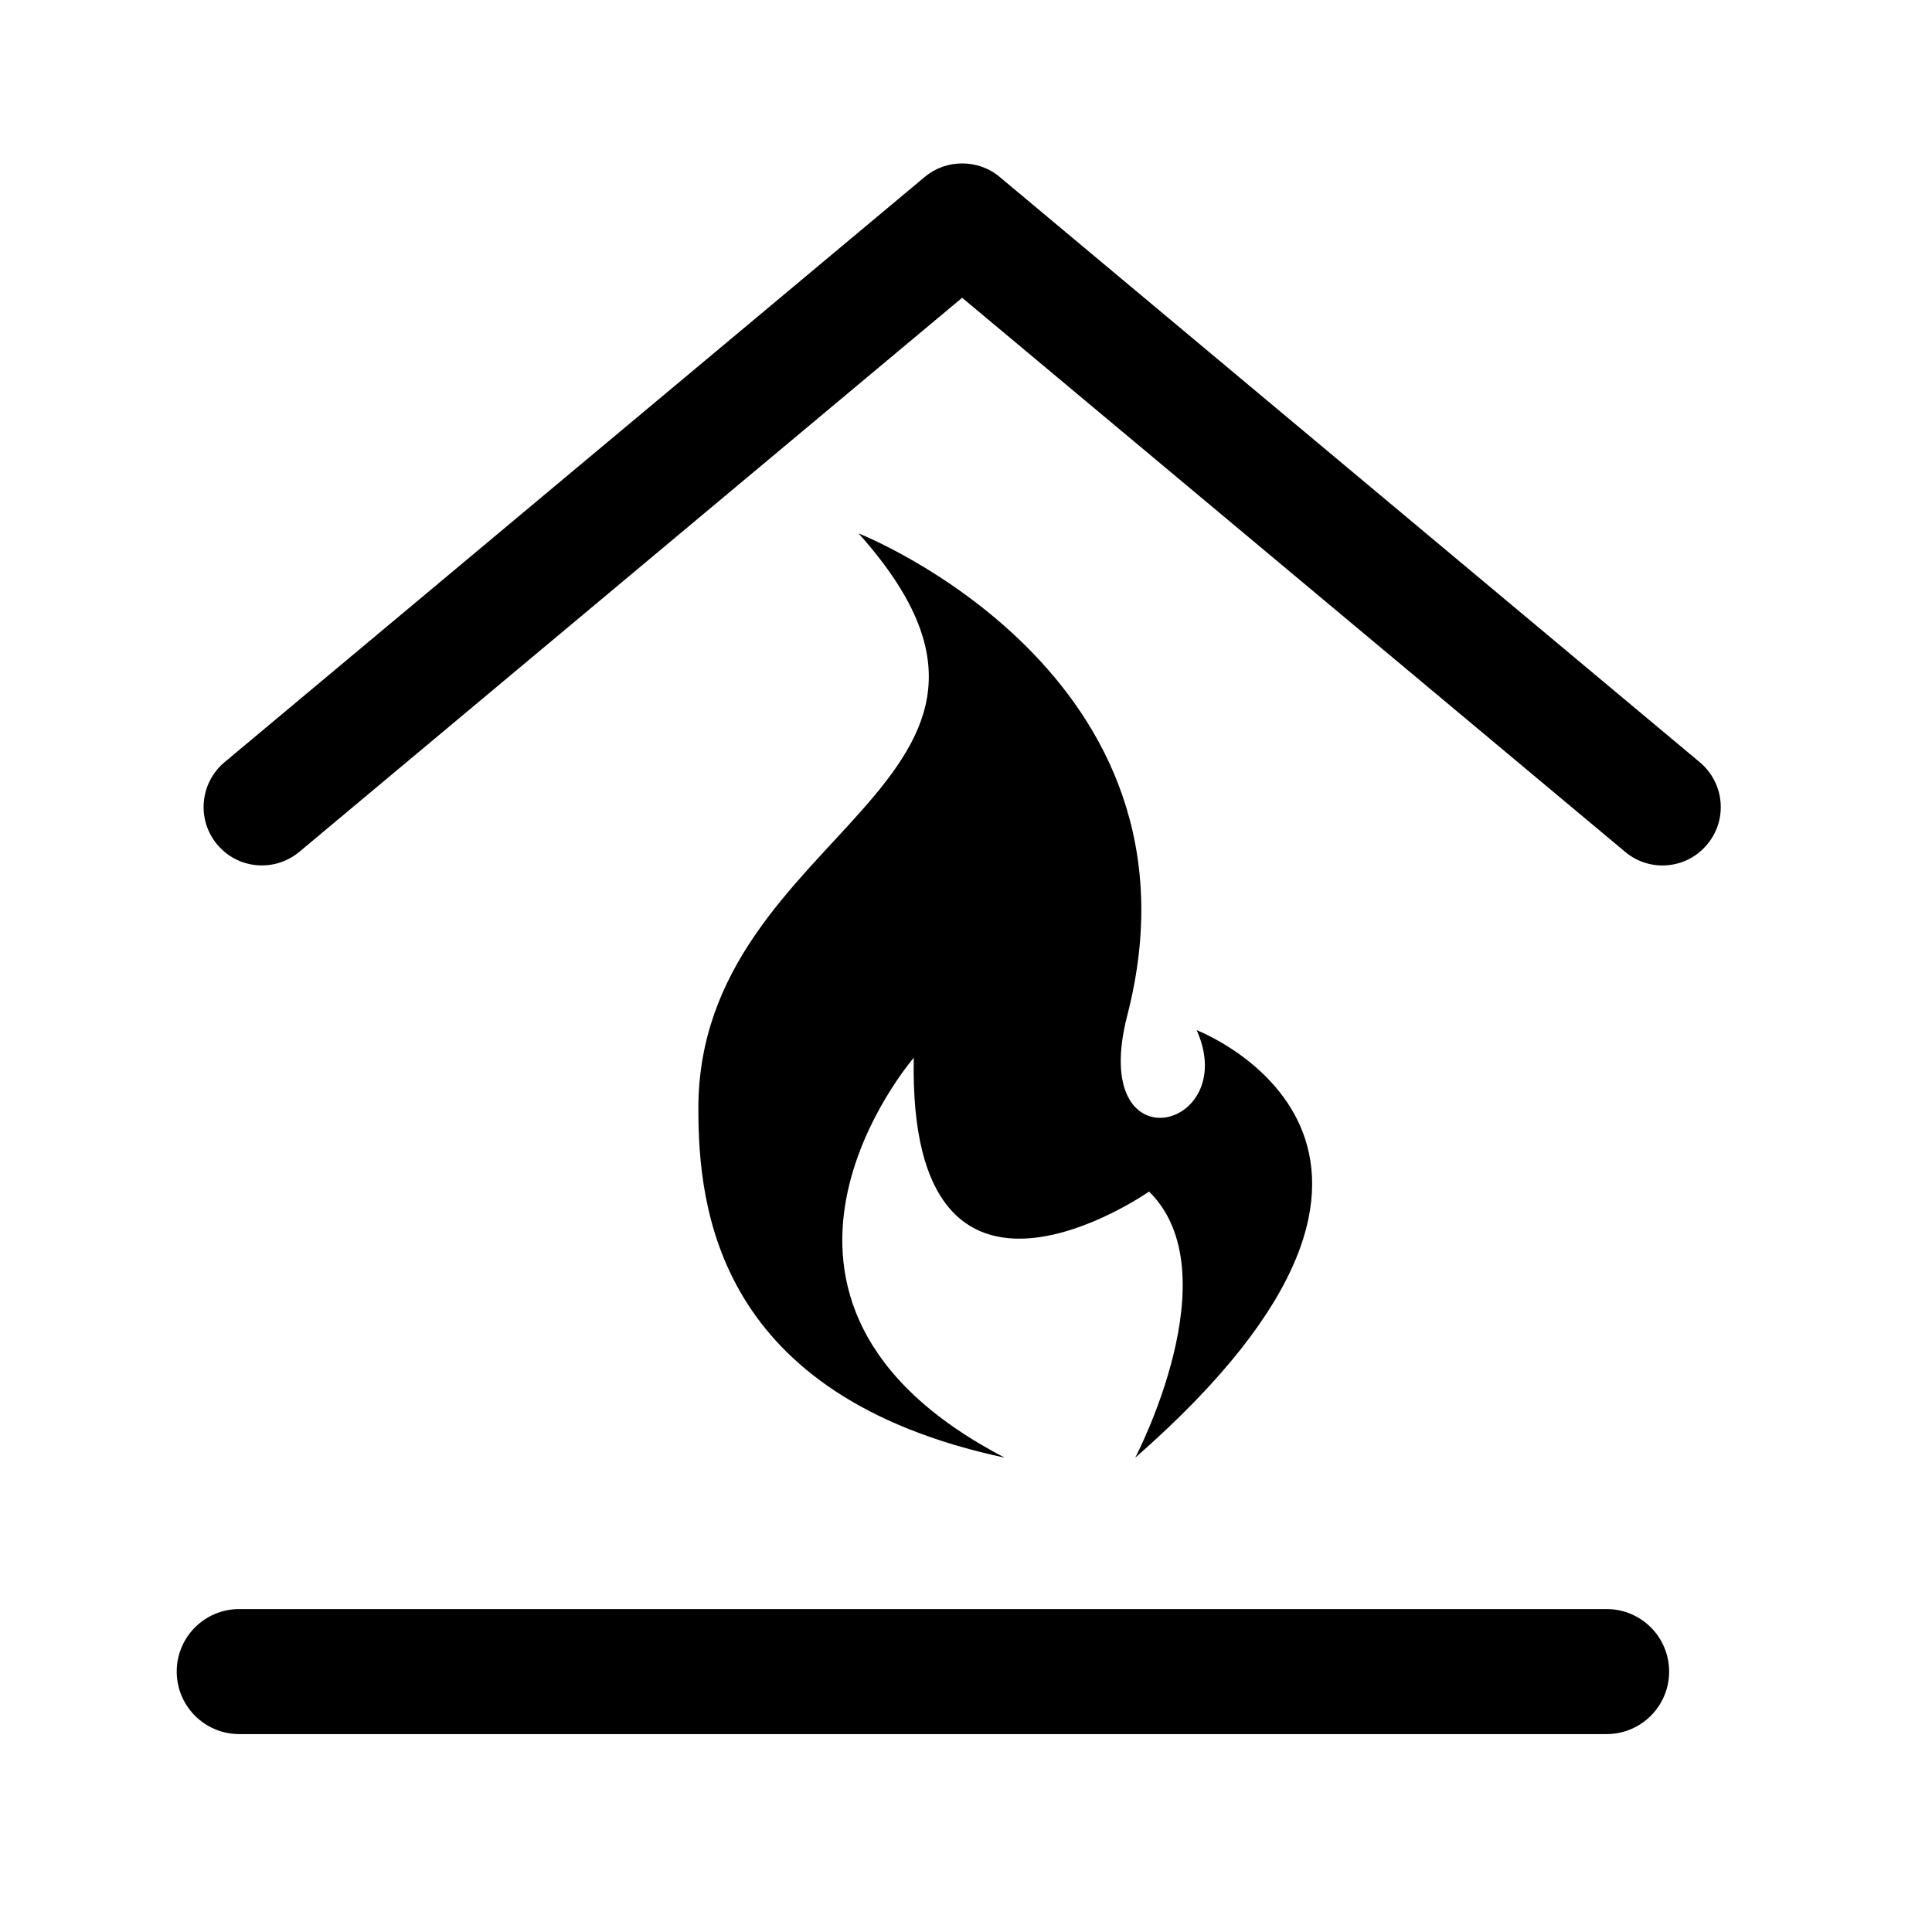
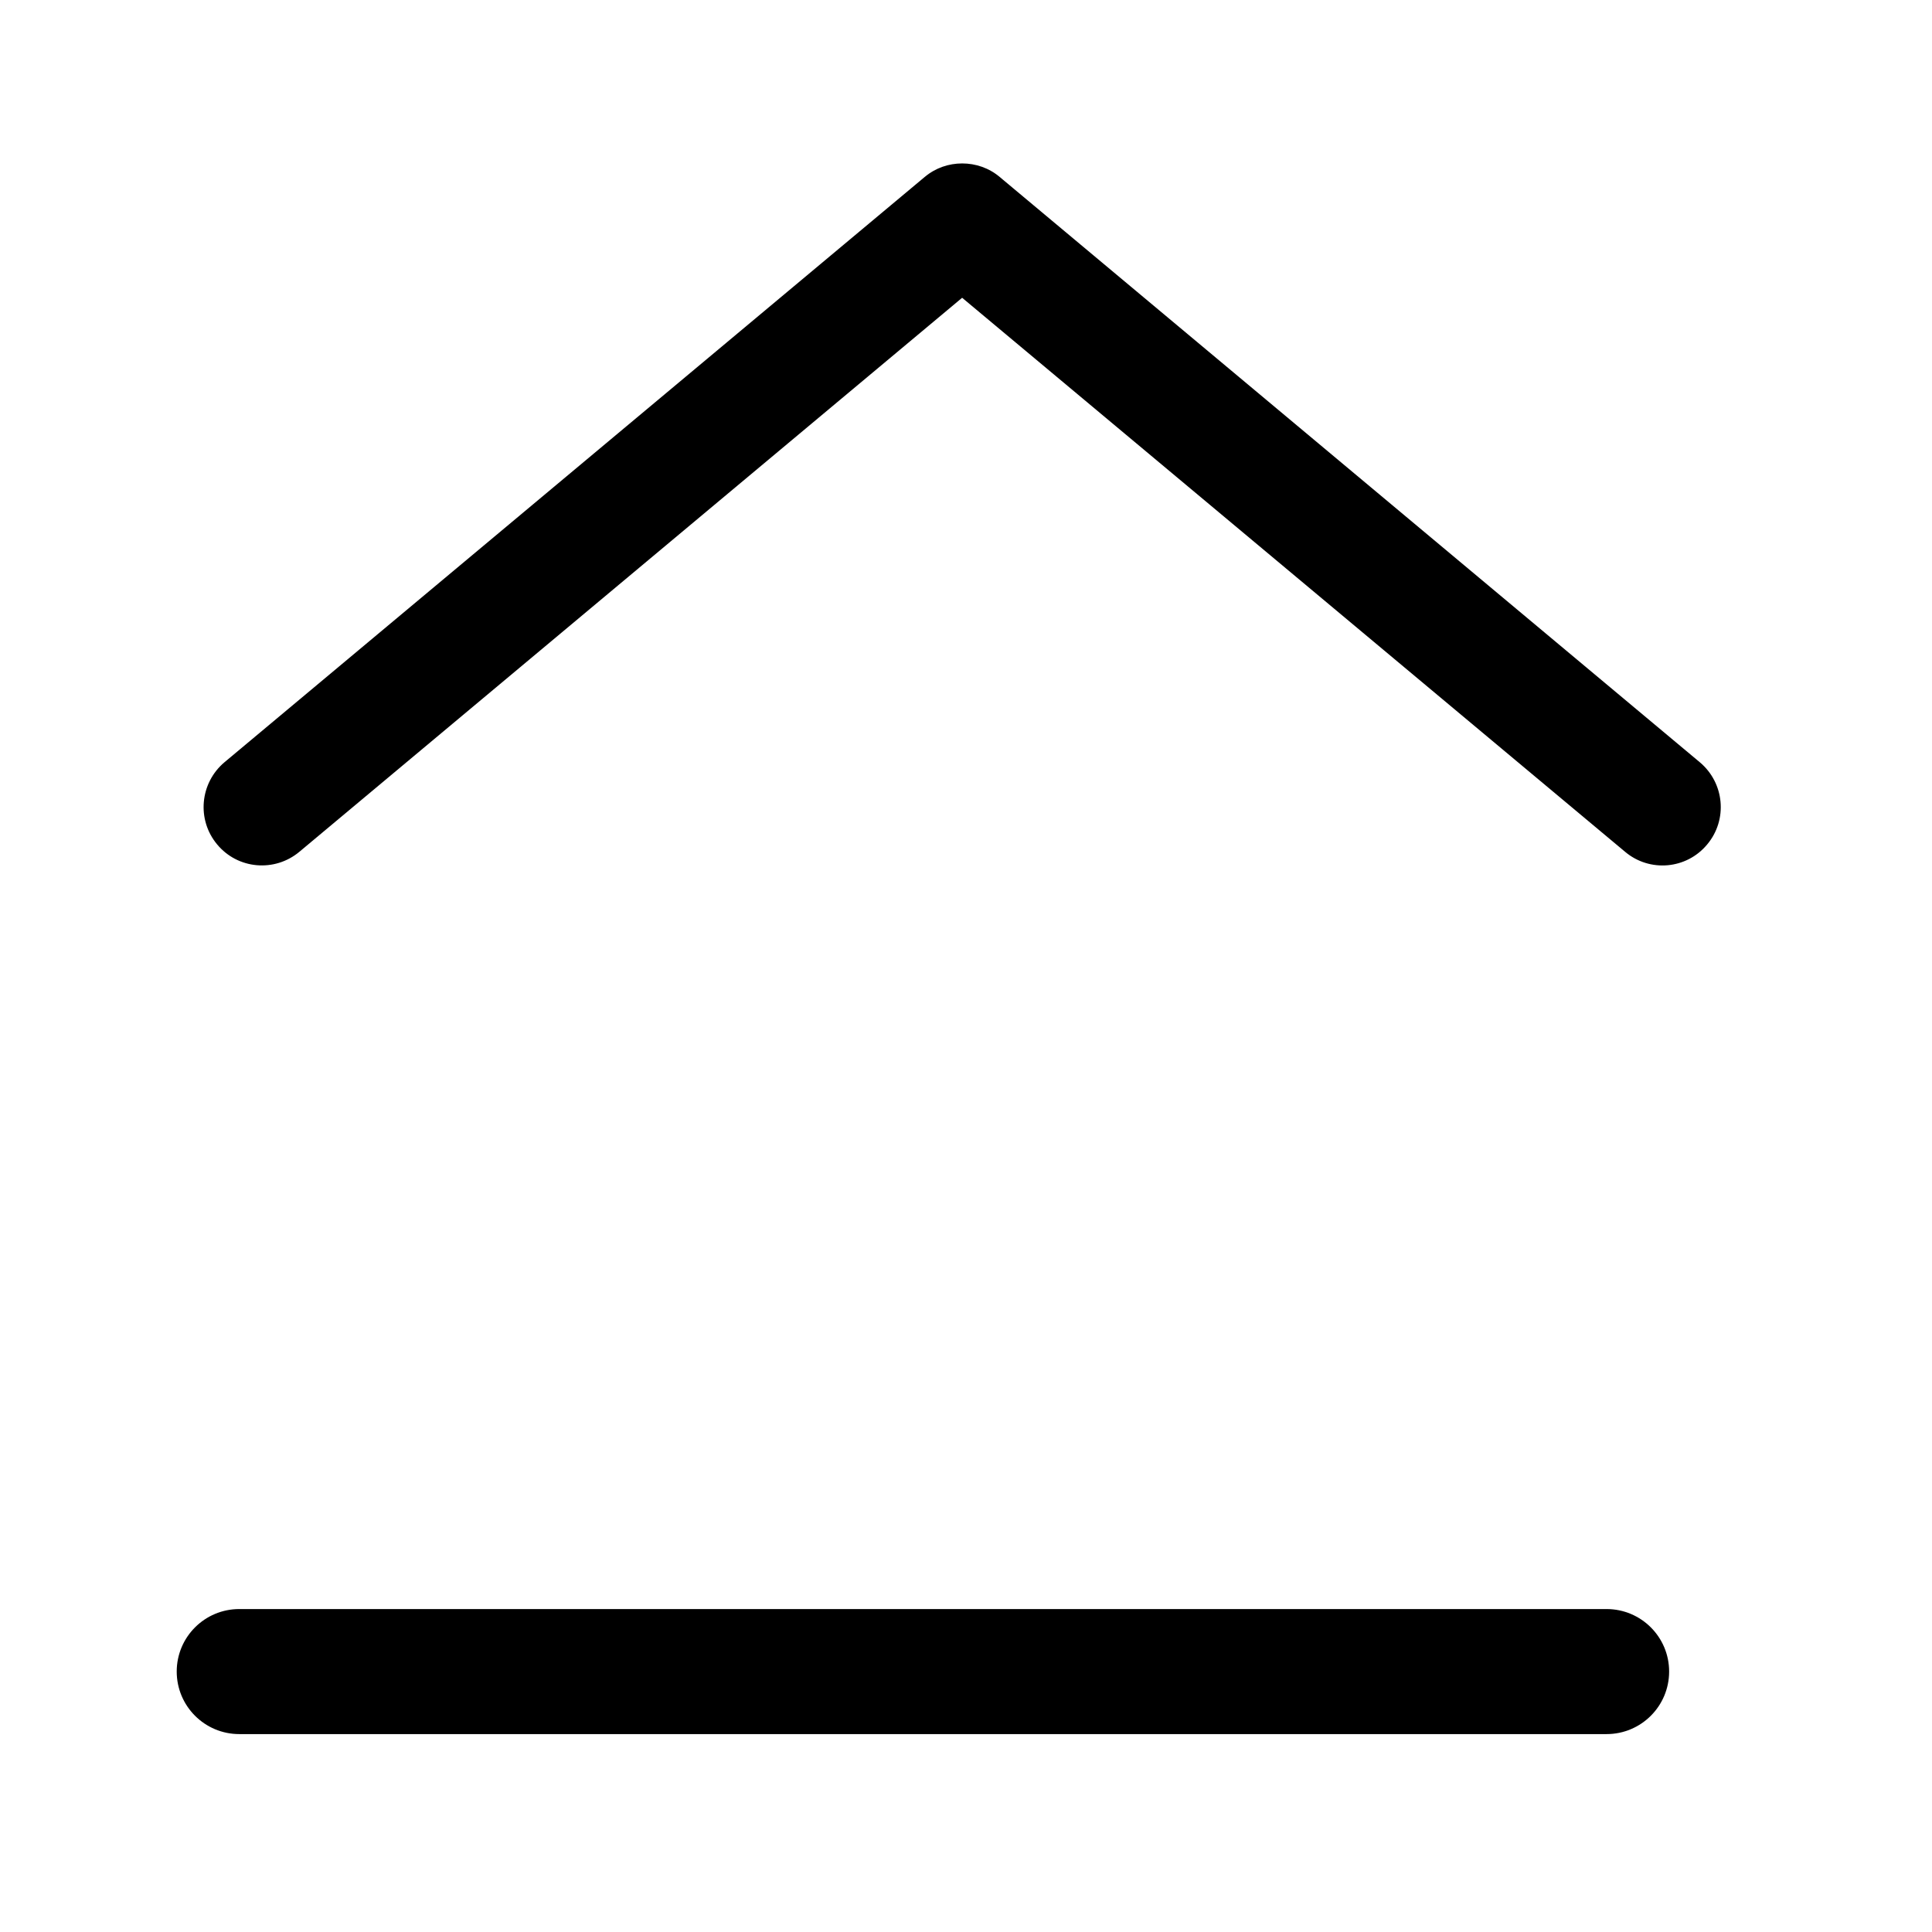
<svg xmlns="http://www.w3.org/2000/svg" width="32" height="32" viewBox="0 0 32 32">
  <g fill="none" fill-rule="evenodd" transform="translate(2 2)">
    <path fill="#000" fill-rule="nonzero" d="M24.61 26.722L1.963 26.722C1.391 26.722.927 26.259.927 25.686.927 25.114 1.391 24.651 1.963 24.651L24.61 24.651C25.182 24.651 25.646 25.114 25.646 25.686 25.646 26.259 25.182 26.722 24.61 26.722zM13.316.931L1.717 10.626C1.31 10.97 1.255 11.578 1.597 11.987 1.939 12.398 2.548 12.451 2.959 12.108L13.936 2.932 24.916 12.108C25.325 12.453 25.935 12.398 26.276 11.987 26.619 11.578 26.564 10.97 26.155 10.626L14.558.931C14.379.78 14.157.707 13.937.707 13.715.707 13.496.78 13.316.931L13.316.931z" />
-     <path fill="#000" fill-rule="nonzero" d="M14.642,22.144 C9.873,21.124 9.567,18.017 9.567,16.362 C9.567,11.7 15.935,10.987 12.221,6.835 C12.221,6.835 18.126,9.153 16.674,14.808 C16.012,17.356 18.56,16.718 17.821,15.063 C17.821,15.063 22.738,16.948 16.803,22.144 C16.803,22.144 18.408,19.087 17.032,17.736 C17.032,17.736 13.033,20.539 13.135,15.52 C13.134,15.521 9.649,19.546 14.642,22.144 Z" />
  </g>
</svg>